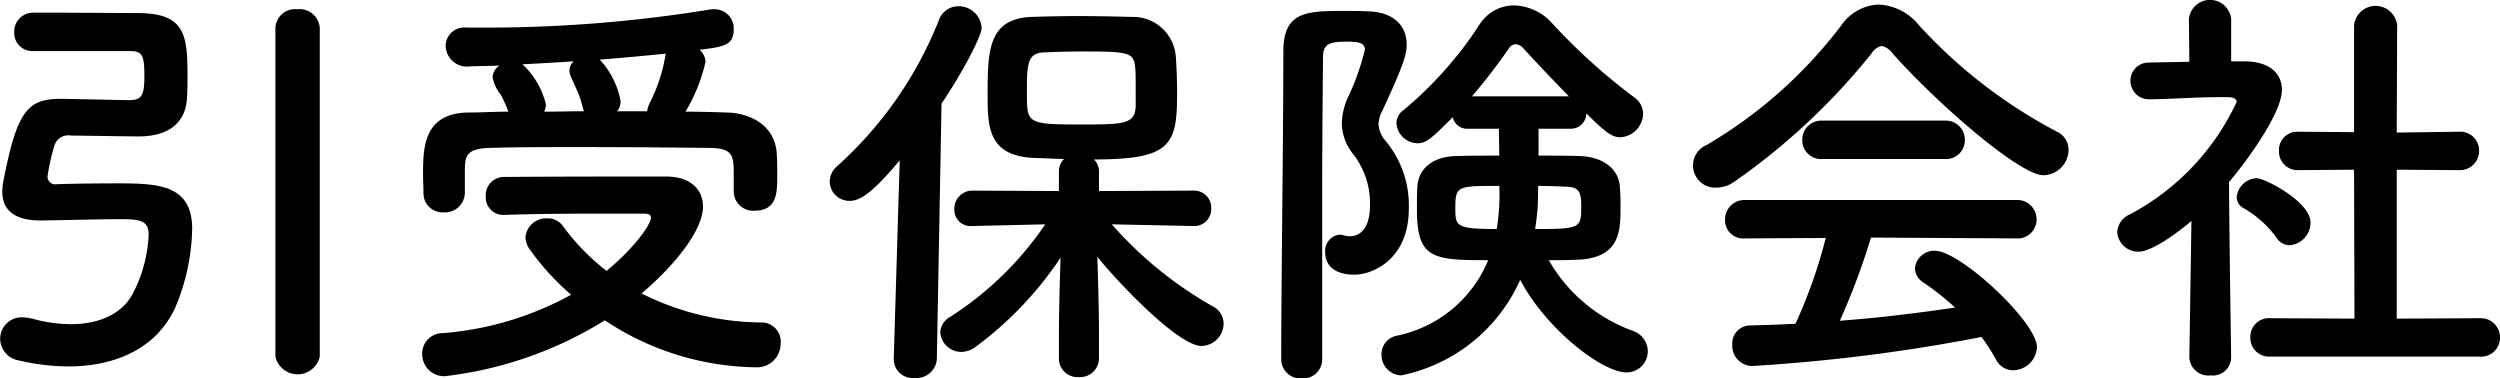
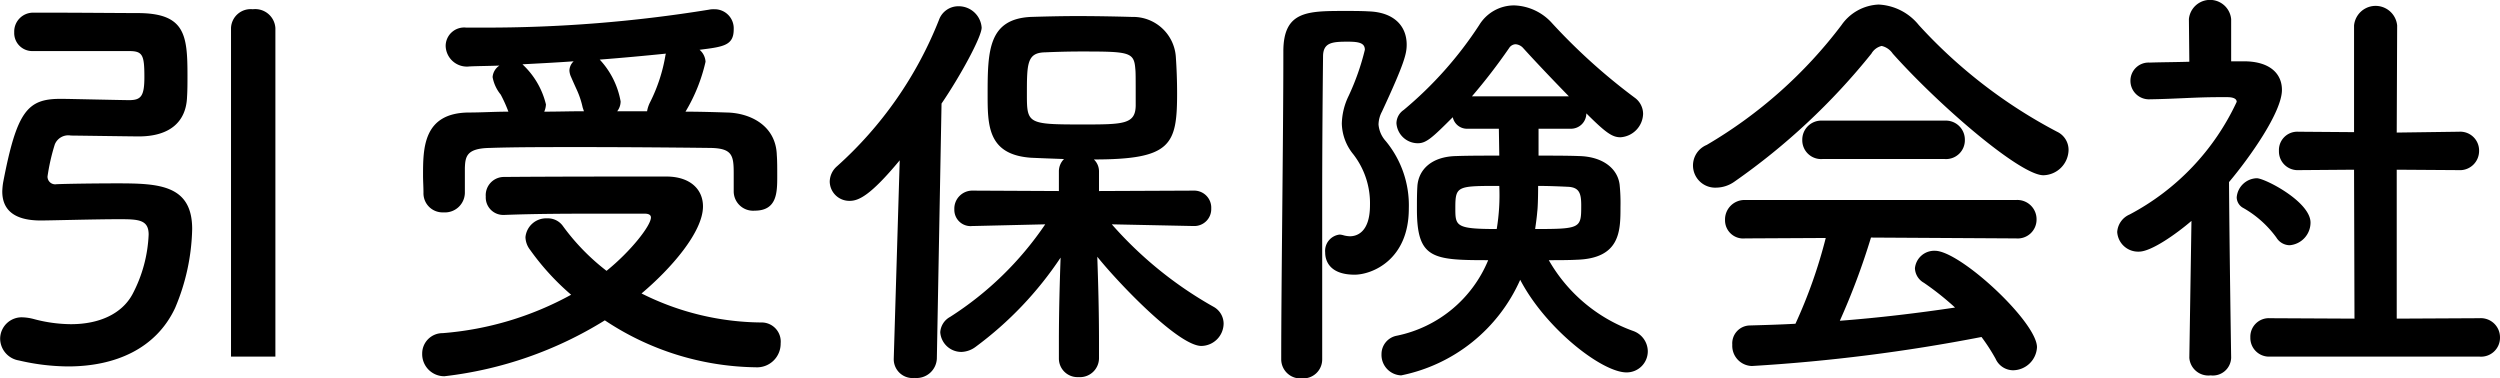
<svg xmlns="http://www.w3.org/2000/svg" width="175.75" height="26.59" viewBox="0 0 175.75 26.59">
  <defs>
    <style>
      .cls-1 {
        fill-rule: evenodd;
      }
    </style>
  </defs>
-   <path id="bn-tit_01.svg" class="cls-1" d="M1385.11,3798.98a1.6,1.6,0,0,0,3.12,0v-23.1a1.421,1.421,0,0,0-1.59-1.32,1.382,1.382,0,0,0-1.53,1.32v23.1Zm-10.29-21.48c0.96,0,1.08.27,1.08,1.83,0,1.35-.24,1.62-1.08,1.62-0.45,0-4.26-.09-4.71-0.09h-0.12c-2.31,0-3.06.87-4.02,5.88a4.938,4.938,0,0,0-.06.63c0,1.2.72,2.04,2.7,2.04,0.69,0,3.81-.09,5.52-0.09,1.35,0,2.07.03,2.07,1.08a9.831,9.831,0,0,1-1.14,4.2c-0.75,1.38-2.34,2.1-4.32,2.1a10.293,10.293,0,0,1-2.61-.36,3.533,3.533,0,0,0-.75-0.12,1.516,1.516,0,0,0-1.62,1.5,1.569,1.569,0,0,0,1.32,1.53,15.483,15.483,0,0,0,3.45.42c3.3,0,6.18-1.23,7.53-4.11a14.944,14.944,0,0,0,1.2-5.55c0-3.12-2.37-3.21-5.28-3.21-1.59,0-3.57.03-4.26,0.06a0.539,0.539,0,0,1-.63-0.54,14.3,14.3,0,0,1,.51-2.25,1.022,1.022,0,0,1,1.14-.63c0.3,0,4.23.06,4.77,0.06,2.1,0,3.33-.96,3.39-2.79,0.03-.45.03-0.96,0.03-1.5,0-2.85-.18-4.35-3.42-4.38-1.05,0-4.29-.03-6.24-0.03h-1.17a1.329,1.329,0,0,0-1.35,1.38,1.267,1.267,0,0,0,1.29,1.32h6.78Zm23.61,9.96v-1.74c0.03-.81.12-1.38,1.74-1.41,1.71-.06,3.99-0.06,6.36-0.06,3.24,0,6.66.03,9.18,0.06,1.53,0.03,1.62.54,1.62,1.8v1.29a1.364,1.364,0,0,0,1.47,1.32c1.59,0,1.59-1.29,1.59-2.46,0-.54,0-1.08-0.03-1.44-0.06-2.1-1.89-2.97-3.51-3-0.93-.03-1.92-0.06-2.91-0.06a11.929,11.929,0,0,0,1.41-3.51,1.2,1.2,0,0,0-.42-0.84c1.68-.21,2.4-0.3,2.4-1.44a1.343,1.343,0,0,0-1.38-1.41,1.461,1.461,0,0,0-.36.03,97.574,97.574,0,0,1-15.93,1.26h-1.14a1.3,1.3,0,0,0-1.44,1.29,1.493,1.493,0,0,0,1.68,1.44c0.63-.03,1.35-0.03,2.1-0.06a1.061,1.061,0,0,0-.48.81,2.69,2.69,0,0,0,.57,1.23,9.692,9.692,0,0,1,.54,1.2c-0.96,0-1.89.06-2.79,0.06-3.21.03-3.21,2.52-3.21,4.44,0,0.39.03,0.78,0.03,1.2a1.343,1.343,0,0,0,1.41,1.38,1.4,1.4,0,0,0,1.5-1.35v-0.03Zm9.84,8.97a19.56,19.56,0,0,0,10.59,3.3,1.661,1.661,0,0,0,1.77-1.68,1.343,1.343,0,0,0-1.29-1.47,19.041,19.041,0,0,1-8.49-2.04c2.07-1.74,4.32-4.32,4.32-6.12,0-1.2-.9-2.1-2.58-2.1-3.57,0-7.89,0-11.4.03a1.281,1.281,0,0,0-1.29,1.38,1.227,1.227,0,0,0,1.23,1.29h0.06c2.34-.09,4.83-0.09,6.99-0.09h2.88q0.45,0,.45.27c0,0.57-1.41,2.37-3.12,3.75a15.429,15.429,0,0,1-3.09-3.18,1.293,1.293,0,0,0-1.08-.51,1.462,1.462,0,0,0-1.53,1.32,1.518,1.518,0,0,0,.33.9,17.569,17.569,0,0,0,2.88,3.15,22.355,22.355,0,0,1-9.03,2.7,1.431,1.431,0,0,0-1.44,1.44,1.553,1.553,0,0,0,1.56,1.59A27.277,27.277,0,0,0,1408.27,3796.43Zm0.87-14.7a1.133,1.133,0,0,0,.24-0.69,5.78,5.78,0,0,0-1.47-2.94c1.56-.12,3.18-0.27,4.65-0.42,0,0.03-.03.09-0.03,0.12a11.521,11.521,0,0,1-1.08,3.3,2.206,2.206,0,0,0-.21.63h-2.1Zm-2.34,0c-0.93,0-1.89.03-2.79,0.03a1.413,1.413,0,0,0,.12-0.51,5.645,5.645,0,0,0-1.56-2.73l-0.09-.09c1.14-.06,2.34-0.12,3.6-0.21a0.909,0.909,0,0,0-.3.66,1.257,1.257,0,0,0,.12.45q0.135,0.315.36,0.81a6.062,6.062,0,0,1,.45,1.32Zm42.9,8.07a1.189,1.189,0,0,0,1.2-1.23,1.2,1.2,0,0,0-1.23-1.26l-6.66.03v-1.38a1.149,1.149,0,0,0-.36-0.84c5.43,0,5.85-1.02,5.85-4.65,0-.87-0.03-1.71-0.09-2.58a3.013,3.013,0,0,0-3.09-2.79c-1.05-.03-2.43-0.06-3.84-0.06-1.14,0-2.28.03-3.27,0.06-2.97.15-3.03,2.37-3.03,5.43,0,2.19,0,4.26,3.06,4.47,0.66,0.03,1.47.06,2.31,0.09a1.22,1.22,0,0,0-.36.87v1.38l-6.06-.03a1.267,1.267,0,0,0-1.29,1.32,1.142,1.142,0,0,0,1.26,1.17h0.03l5.1-.12a23.04,23.04,0,0,1-6.69,6.51,1.319,1.319,0,0,0-.69,1.08,1.485,1.485,0,0,0,1.5,1.38,1.748,1.748,0,0,0,.99-0.36,25.014,25.014,0,0,0,5.97-6.27c-0.06,1.77-.12,3.69-0.12,5.97v1.11a1.306,1.306,0,0,0,1.38,1.32,1.339,1.339,0,0,0,1.44-1.32v-1.11c0-2.31-.06-4.26-0.12-6.03,1.47,1.83,5.7,6.27,7.32,6.27a1.588,1.588,0,0,0,1.56-1.56,1.36,1.36,0,0,0-.72-1.2,27.314,27.314,0,0,1-7.14-5.79l5.76,0.12h0.03Zm-21.12,9.33v0.06a1.325,1.325,0,0,0,1.47,1.29,1.431,1.431,0,0,0,1.56-1.35l0.33-17.94c1.29-1.89,2.82-4.68,2.82-5.34a1.617,1.617,0,0,0-1.65-1.5,1.442,1.442,0,0,0-1.35.96,27.263,27.263,0,0,1-7.17,10.29,1.461,1.461,0,0,0-.51,1.08,1.377,1.377,0,0,0,1.41,1.35c0.63,0,1.47-.39,3.51-2.85Zm17.01-17.85c0,1.38-.84,1.38-3.81,1.38-3.75,0-3.84-.06-3.84-2.07,0-2.19,0-2.97,1.26-3,0.69-.03,1.59-0.06,2.52-0.06,3.39,0,3.75.03,3.84,1.2C1445.59,3779,1445.59,3779.18,1445.59,3781.28Zm30.57,1.68a1.082,1.082,0,0,0,1.11-1.08c1.38,1.38,1.83,1.68,2.4,1.68a1.7,1.7,0,0,0,1.59-1.65,1.41,1.41,0,0,0-.6-1.14,41.759,41.759,0,0,1-5.79-5.22,3.735,3.735,0,0,0-2.67-1.26,2.872,2.872,0,0,0-2.46,1.38,26.832,26.832,0,0,1-5.31,5.97,1.146,1.146,0,0,0-.51.93,1.51,1.51,0,0,0,1.5,1.41c0.6,0,1.02-.39,2.46-1.83a1.022,1.022,0,0,0,1.05.81h2.19l0.03,1.89c-1.08,0-2.13,0-3,.03-1.8.03-2.7,0.99-2.76,2.16-0.03.48-.03,1.02-0.03,1.59,0,3.48,1.11,3.57,5.01,3.57a8.871,8.871,0,0,1-6.42,5.31,1.314,1.314,0,0,0-1.08,1.29,1.441,1.441,0,0,0,1.38,1.5,11.691,11.691,0,0,0,8.37-6.72c1.8,3.45,5.76,6.51,7.47,6.51a1.484,1.484,0,0,0,1.5-1.5,1.534,1.534,0,0,0-1.02-1.41,11.177,11.177,0,0,1-5.94-4.98c0.69,0,1.38,0,1.95-.03,3.09-.09,3.09-2.04,3.09-3.72a12.8,12.8,0,0,0-.06-1.56c-0.15-1.17-1.23-1.98-2.88-2.01-0.81-.03-1.8-0.03-2.82-0.03v-1.89h2.25Zm-17.46,16.23V3788c0-3.75.03-7.32,0.06-10.11,0-.99.63-1.05,1.74-1.05,0.78,0,1.2.09,1.2,0.57a17.165,17.165,0,0,1-1.14,3.24,4.666,4.666,0,0,0-.48,1.95,3.534,3.534,0,0,0,.81,2.16,5.612,5.612,0,0,1,1.17,3.57c0,1.98-.99,2.19-1.41,2.19a2.026,2.026,0,0,1-.42-0.06,1.32,1.32,0,0,0-.3-0.06,1.153,1.153,0,0,0-1.02,1.26c0,0.6.33,1.56,2.07,1.56,1.2,0,3.81-1.02,3.81-4.65a7.088,7.088,0,0,0-1.62-4.74,1.979,1.979,0,0,1-.51-1.17,2.016,2.016,0,0,1,.24-0.9c1.59-3.42,1.74-4.08,1.74-4.71,0-1.32-.9-2.28-2.67-2.34-0.51-.03-1.08-0.03-1.65-0.03-2.67,0-4.35,0-4.35,2.85,0,6.18-.15,16.2-0.15,21.66a1.348,1.348,0,0,0,1.47,1.32A1.33,1.33,0,0,0,1458.7,3799.19Zm10.53-18.51a40.707,40.707,0,0,0,2.61-3.39,0.568,0.568,0,0,1,.45-0.27,0.785,0.785,0,0,1,.54.27c0.9,0.99,2.04,2.19,3.21,3.39h-6.81Zm4.44,9.33c0.06-.42.12-0.84,0.15-1.23,0.03-.18.06-0.9,0.06-1.8,0.72,0,1.41.03,2.07,0.06,0.84,0.03.96,0.48,0.96,1.32C1476.91,3789.95,1476.88,3790.01,1473.67,3790.01Zm-2.52-3.03a14.607,14.607,0,0,1-.18,3.03c-2.91,0-2.91-.21-2.91-1.5C1468.06,3786.98,1468.21,3786.98,1471.15,3786.98Zm38.25-.75a1.812,1.812,0,0,0,1.77-1.77,1.408,1.408,0,0,0-.81-1.29,35.393,35.393,0,0,1-9.72-7.5,3.866,3.866,0,0,0-2.82-1.44,3.348,3.348,0,0,0-2.61,1.44,32.4,32.4,0,0,1-9.48,8.43,1.561,1.561,0,0,0,.69,3,2.248,2.248,0,0,0,1.26-.42,46.293,46.293,0,0,0,9.63-9,1.136,1.136,0,0,1,.72-0.54,1.289,1.289,0,0,1,.78.54C1502.14,3781.4,1507.78,3786.23,1509.4,3786.23Zm-6.93-1.14a1.323,1.323,0,0,0,1.41-1.35,1.339,1.339,0,0,0-1.41-1.35h-8.61a1.339,1.339,0,0,0-1.41,1.35,1.323,1.323,0,0,0,1.41,1.35h8.61Zm5.01,5.58a1.326,1.326,0,0,0,1.44-1.32,1.354,1.354,0,0,0-1.44-1.38h-19.05a1.369,1.369,0,0,0-1.41,1.41,1.278,1.278,0,0,0,1.41,1.29l5.67-.03a34.924,34.924,0,0,1-2.13,6.03c-1.08.06-2.16,0.09-3.21,0.12a1.258,1.258,0,0,0-1.23,1.35,1.419,1.419,0,0,0,1.38,1.5,122.848,122.848,0,0,0,16.14-2.04,13.357,13.357,0,0,1,.99,1.53,1.358,1.358,0,0,0,1.23.81,1.706,1.706,0,0,0,1.68-1.62c0-1.77-5.4-6.78-7.17-6.78a1.363,1.363,0,0,0-1.41,1.23,1.22,1.22,0,0,0,.63,1.02,19.889,19.889,0,0,1,2.19,1.74c-2.61.39-5.34,0.72-8.1,0.93a49.33,49.33,0,0,0,2.19-5.85Zm32.58,8.31a1.331,1.331,0,0,0,1.44-1.35,1.348,1.348,0,0,0-1.44-1.35l-5.82.03v-10.47l4.35,0.03a1.348,1.348,0,0,0,1.44-1.35,1.323,1.323,0,0,0-1.41-1.35h-0.03l-4.35.06,0.03-7.53a1.522,1.522,0,0,0-3.03,0v7.5l-3.9-.03h-0.03a1.289,1.289,0,0,0-1.35,1.35,1.313,1.313,0,0,0,1.38,1.35l3.9-.03,0.03,10.47-5.94-.03a1.3,1.3,0,0,0-1.38,1.35,1.313,1.313,0,0,0,1.38,1.35h14.73Zm-13.35-7.83a1.6,1.6,0,0,0,1.47-1.59c0-1.47-3.21-3.12-3.78-3.12a1.462,1.462,0,0,0-1.41,1.35,0.866,0.866,0,0,0,.48.75,7.389,7.389,0,0,1,2.31,2.07A1.109,1.109,0,0,0,1526.71,3791.15Zm-4.11,7.89s-0.12-7.68-.15-12.33c1.44-1.71,3.72-4.92,3.72-6.48,0-1.14-.84-1.98-2.58-2.01h-0.99v-2.97a1.492,1.492,0,0,0-2.97,0l0.03,3c-0.93.03-1.86,0.03-2.79,0.06a1.275,1.275,0,0,0-1.35,1.29,1.3,1.3,0,0,0,1.38,1.29h0.03c1.86-.03,3.15-0.15,4.86-0.15h0.54c0.21,0,.66.03,0.66,0.33a17.105,17.105,0,0,1-7.53,7.92,1.44,1.44,0,0,0-.87,1.23,1.473,1.473,0,0,0,1.53,1.38c0.87,0,2.64-1.26,3.69-2.16l-0.15,9.6v0.03a1.344,1.344,0,0,0,1.5,1.23,1.288,1.288,0,0,0,1.44-1.23v-0.03Z" transform="translate(-1365.75 -3773.91)" />
+   <path id="bn-tit_01.svg" class="cls-1" d="M1385.11,3798.98v-23.1a1.421,1.421,0,0,0-1.59-1.32,1.382,1.382,0,0,0-1.53,1.32v23.1Zm-10.29-21.48c0.96,0,1.08.27,1.08,1.83,0,1.35-.24,1.62-1.08,1.62-0.45,0-4.26-.09-4.71-0.09h-0.12c-2.31,0-3.06.87-4.02,5.88a4.938,4.938,0,0,0-.06.63c0,1.2.72,2.04,2.7,2.04,0.69,0,3.81-.09,5.52-0.09,1.35,0,2.07.03,2.07,1.08a9.831,9.831,0,0,1-1.14,4.2c-0.75,1.38-2.34,2.1-4.32,2.1a10.293,10.293,0,0,1-2.61-.36,3.533,3.533,0,0,0-.75-0.12,1.516,1.516,0,0,0-1.62,1.5,1.569,1.569,0,0,0,1.32,1.53,15.483,15.483,0,0,0,3.45.42c3.3,0,6.18-1.23,7.53-4.11a14.944,14.944,0,0,0,1.2-5.55c0-3.12-2.37-3.21-5.28-3.21-1.59,0-3.57.03-4.26,0.06a0.539,0.539,0,0,1-.63-0.54,14.3,14.3,0,0,1,.51-2.25,1.022,1.022,0,0,1,1.14-.63c0.3,0,4.23.06,4.77,0.06,2.1,0,3.33-.96,3.39-2.79,0.03-.45.03-0.96,0.03-1.5,0-2.85-.18-4.35-3.42-4.38-1.05,0-4.29-.03-6.24-0.03h-1.17a1.329,1.329,0,0,0-1.35,1.38,1.267,1.267,0,0,0,1.29,1.32h6.78Zm23.61,9.96v-1.74c0.03-.81.12-1.38,1.74-1.41,1.71-.06,3.99-0.06,6.36-0.06,3.24,0,6.66.03,9.18,0.06,1.53,0.03,1.62.54,1.62,1.8v1.29a1.364,1.364,0,0,0,1.47,1.32c1.59,0,1.59-1.29,1.59-2.46,0-.54,0-1.08-0.03-1.44-0.06-2.1-1.89-2.97-3.51-3-0.93-.03-1.92-0.06-2.91-0.06a11.929,11.929,0,0,0,1.41-3.51,1.2,1.2,0,0,0-.42-0.84c1.68-.21,2.4-0.3,2.4-1.44a1.343,1.343,0,0,0-1.38-1.41,1.461,1.461,0,0,0-.36.03,97.574,97.574,0,0,1-15.93,1.26h-1.14a1.3,1.3,0,0,0-1.44,1.29,1.493,1.493,0,0,0,1.68,1.44c0.63-.03,1.35-0.03,2.1-0.06a1.061,1.061,0,0,0-.48.81,2.69,2.69,0,0,0,.57,1.23,9.692,9.692,0,0,1,.54,1.2c-0.96,0-1.89.06-2.79,0.06-3.21.03-3.21,2.52-3.21,4.44,0,0.39.03,0.78,0.03,1.2a1.343,1.343,0,0,0,1.41,1.38,1.4,1.4,0,0,0,1.5-1.35v-0.03Zm9.84,8.97a19.56,19.56,0,0,0,10.59,3.3,1.661,1.661,0,0,0,1.77-1.68,1.343,1.343,0,0,0-1.29-1.47,19.041,19.041,0,0,1-8.49-2.04c2.07-1.74,4.32-4.32,4.32-6.12,0-1.2-.9-2.1-2.58-2.1-3.57,0-7.89,0-11.4.03a1.281,1.281,0,0,0-1.29,1.38,1.227,1.227,0,0,0,1.23,1.29h0.06c2.34-.09,4.83-0.09,6.99-0.09h2.88q0.45,0,.45.27c0,0.57-1.41,2.37-3.12,3.75a15.429,15.429,0,0,1-3.09-3.18,1.293,1.293,0,0,0-1.08-.51,1.462,1.462,0,0,0-1.53,1.32,1.518,1.518,0,0,0,.33.9,17.569,17.569,0,0,0,2.88,3.15,22.355,22.355,0,0,1-9.03,2.7,1.431,1.431,0,0,0-1.44,1.44,1.553,1.553,0,0,0,1.56,1.59A27.277,27.277,0,0,0,1408.27,3796.43Zm0.87-14.7a1.133,1.133,0,0,0,.24-0.69,5.78,5.78,0,0,0-1.47-2.94c1.56-.12,3.18-0.27,4.65-0.42,0,0.03-.03.09-0.03,0.12a11.521,11.521,0,0,1-1.08,3.3,2.206,2.206,0,0,0-.21.63h-2.1Zm-2.34,0c-0.93,0-1.89.03-2.79,0.03a1.413,1.413,0,0,0,.12-0.51,5.645,5.645,0,0,0-1.56-2.73l-0.09-.09c1.14-.06,2.34-0.12,3.6-0.21a0.909,0.909,0,0,0-.3.66,1.257,1.257,0,0,0,.12.45q0.135,0.315.36,0.81a6.062,6.062,0,0,1,.45,1.32Zm42.9,8.07a1.189,1.189,0,0,0,1.2-1.23,1.2,1.2,0,0,0-1.23-1.26l-6.66.03v-1.38a1.149,1.149,0,0,0-.36-0.84c5.43,0,5.85-1.02,5.85-4.65,0-.87-0.03-1.71-0.09-2.58a3.013,3.013,0,0,0-3.09-2.79c-1.05-.03-2.43-0.06-3.84-0.06-1.14,0-2.28.03-3.27,0.06-2.97.15-3.03,2.37-3.03,5.43,0,2.19,0,4.26,3.06,4.47,0.66,0.03,1.47.06,2.31,0.09a1.22,1.22,0,0,0-.36.87v1.38l-6.06-.03a1.267,1.267,0,0,0-1.29,1.32,1.142,1.142,0,0,0,1.26,1.17h0.03l5.1-.12a23.04,23.04,0,0,1-6.69,6.51,1.319,1.319,0,0,0-.69,1.08,1.485,1.485,0,0,0,1.5,1.38,1.748,1.748,0,0,0,.99-0.36,25.014,25.014,0,0,0,5.97-6.27c-0.06,1.77-.12,3.69-0.12,5.97v1.11a1.306,1.306,0,0,0,1.38,1.32,1.339,1.339,0,0,0,1.44-1.32v-1.11c0-2.31-.06-4.26-0.12-6.03,1.47,1.83,5.7,6.27,7.32,6.27a1.588,1.588,0,0,0,1.56-1.56,1.36,1.36,0,0,0-.72-1.2,27.314,27.314,0,0,1-7.14-5.79l5.76,0.12h0.03Zm-21.12,9.33v0.06a1.325,1.325,0,0,0,1.47,1.29,1.431,1.431,0,0,0,1.56-1.35l0.33-17.94c1.29-1.89,2.82-4.68,2.82-5.34a1.617,1.617,0,0,0-1.65-1.5,1.442,1.442,0,0,0-1.35.96,27.263,27.263,0,0,1-7.17,10.29,1.461,1.461,0,0,0-.51,1.08,1.377,1.377,0,0,0,1.41,1.35c0.63,0,1.47-.39,3.51-2.85Zm17.01-17.85c0,1.38-.84,1.38-3.81,1.38-3.75,0-3.84-.06-3.84-2.07,0-2.19,0-2.97,1.26-3,0.69-.03,1.59-0.06,2.52-0.06,3.39,0,3.75.03,3.84,1.2C1445.59,3779,1445.59,3779.18,1445.59,3781.28Zm30.57,1.68a1.082,1.082,0,0,0,1.11-1.08c1.38,1.38,1.83,1.68,2.4,1.68a1.7,1.7,0,0,0,1.59-1.65,1.41,1.41,0,0,0-.6-1.14,41.759,41.759,0,0,1-5.79-5.22,3.735,3.735,0,0,0-2.67-1.26,2.872,2.872,0,0,0-2.46,1.38,26.832,26.832,0,0,1-5.31,5.97,1.146,1.146,0,0,0-.51.93,1.51,1.51,0,0,0,1.5,1.41c0.6,0,1.02-.39,2.46-1.83a1.022,1.022,0,0,0,1.05.81h2.19l0.03,1.89c-1.08,0-2.13,0-3,.03-1.8.03-2.7,0.99-2.76,2.16-0.03.48-.03,1.02-0.03,1.59,0,3.48,1.11,3.57,5.01,3.57a8.871,8.871,0,0,1-6.42,5.31,1.314,1.314,0,0,0-1.08,1.29,1.441,1.441,0,0,0,1.38,1.5,11.691,11.691,0,0,0,8.37-6.72c1.8,3.45,5.76,6.51,7.47,6.51a1.484,1.484,0,0,0,1.5-1.5,1.534,1.534,0,0,0-1.02-1.41,11.177,11.177,0,0,1-5.94-4.98c0.69,0,1.38,0,1.95-.03,3.09-.09,3.09-2.04,3.09-3.72a12.8,12.8,0,0,0-.06-1.56c-0.15-1.17-1.23-1.98-2.88-2.01-0.81-.03-1.8-0.03-2.82-0.03v-1.89h2.25Zm-17.46,16.23V3788c0-3.75.03-7.32,0.06-10.11,0-.99.63-1.05,1.74-1.05,0.78,0,1.2.09,1.2,0.57a17.165,17.165,0,0,1-1.14,3.24,4.666,4.666,0,0,0-.48,1.95,3.534,3.534,0,0,0,.81,2.16,5.612,5.612,0,0,1,1.17,3.57c0,1.98-.99,2.19-1.41,2.19a2.026,2.026,0,0,1-.42-0.06,1.32,1.32,0,0,0-.3-0.06,1.153,1.153,0,0,0-1.02,1.26c0,0.6.33,1.56,2.07,1.56,1.2,0,3.81-1.02,3.81-4.65a7.088,7.088,0,0,0-1.62-4.74,1.979,1.979,0,0,1-.51-1.17,2.016,2.016,0,0,1,.24-0.9c1.59-3.42,1.74-4.08,1.74-4.71,0-1.32-.9-2.28-2.67-2.34-0.51-.03-1.08-0.03-1.65-0.03-2.67,0-4.35,0-4.35,2.85,0,6.18-.15,16.2-0.15,21.66a1.348,1.348,0,0,0,1.47,1.32A1.33,1.33,0,0,0,1458.7,3799.19Zm10.53-18.51a40.707,40.707,0,0,0,2.61-3.39,0.568,0.568,0,0,1,.45-0.27,0.785,0.785,0,0,1,.54.27c0.9,0.99,2.04,2.19,3.21,3.39h-6.81Zm4.44,9.33c0.06-.42.12-0.84,0.15-1.23,0.03-.18.06-0.9,0.06-1.8,0.72,0,1.41.03,2.07,0.06,0.84,0.03.96,0.48,0.96,1.32C1476.91,3789.95,1476.88,3790.01,1473.67,3790.01Zm-2.52-3.03a14.607,14.607,0,0,1-.18,3.03c-2.91,0-2.91-.21-2.91-1.5C1468.06,3786.98,1468.21,3786.98,1471.15,3786.98Zm38.25-.75a1.812,1.812,0,0,0,1.77-1.77,1.408,1.408,0,0,0-.81-1.29,35.393,35.393,0,0,1-9.72-7.5,3.866,3.866,0,0,0-2.82-1.44,3.348,3.348,0,0,0-2.61,1.44,32.4,32.4,0,0,1-9.48,8.43,1.561,1.561,0,0,0,.69,3,2.248,2.248,0,0,0,1.26-.42,46.293,46.293,0,0,0,9.63-9,1.136,1.136,0,0,1,.72-0.54,1.289,1.289,0,0,1,.78.54C1502.14,3781.4,1507.78,3786.23,1509.4,3786.23Zm-6.93-1.14a1.323,1.323,0,0,0,1.41-1.35,1.339,1.339,0,0,0-1.41-1.35h-8.61a1.339,1.339,0,0,0-1.41,1.35,1.323,1.323,0,0,0,1.41,1.35h8.61Zm5.01,5.58a1.326,1.326,0,0,0,1.44-1.32,1.354,1.354,0,0,0-1.44-1.38h-19.05a1.369,1.369,0,0,0-1.41,1.41,1.278,1.278,0,0,0,1.41,1.29l5.67-.03a34.924,34.924,0,0,1-2.13,6.03c-1.08.06-2.16,0.09-3.21,0.12a1.258,1.258,0,0,0-1.23,1.35,1.419,1.419,0,0,0,1.38,1.5,122.848,122.848,0,0,0,16.14-2.04,13.357,13.357,0,0,1,.99,1.53,1.358,1.358,0,0,0,1.23.81,1.706,1.706,0,0,0,1.68-1.62c0-1.77-5.4-6.78-7.17-6.78a1.363,1.363,0,0,0-1.41,1.23,1.22,1.22,0,0,0,.63,1.02,19.889,19.889,0,0,1,2.19,1.74c-2.61.39-5.34,0.72-8.1,0.93a49.33,49.33,0,0,0,2.19-5.85Zm32.58,8.31a1.331,1.331,0,0,0,1.44-1.35,1.348,1.348,0,0,0-1.44-1.35l-5.82.03v-10.47l4.35,0.03a1.348,1.348,0,0,0,1.44-1.35,1.323,1.323,0,0,0-1.41-1.35h-0.03l-4.35.06,0.03-7.53a1.522,1.522,0,0,0-3.03,0v7.5l-3.9-.03h-0.03a1.289,1.289,0,0,0-1.35,1.35,1.313,1.313,0,0,0,1.38,1.35l3.9-.03,0.03,10.47-5.94-.03a1.3,1.3,0,0,0-1.38,1.35,1.313,1.313,0,0,0,1.38,1.35h14.73Zm-13.35-7.83a1.6,1.6,0,0,0,1.47-1.59c0-1.47-3.21-3.12-3.78-3.12a1.462,1.462,0,0,0-1.41,1.35,0.866,0.866,0,0,0,.48.75,7.389,7.389,0,0,1,2.31,2.07A1.109,1.109,0,0,0,1526.71,3791.15Zm-4.11,7.89s-0.12-7.68-.15-12.33c1.44-1.71,3.72-4.92,3.72-6.48,0-1.14-.84-1.98-2.58-2.01h-0.99v-2.97a1.492,1.492,0,0,0-2.97,0l0.03,3c-0.93.03-1.86,0.03-2.79,0.06a1.275,1.275,0,0,0-1.35,1.29,1.3,1.3,0,0,0,1.38,1.29h0.03c1.86-.03,3.15-0.15,4.86-0.15h0.54c0.21,0,.66.03,0.66,0.33a17.105,17.105,0,0,1-7.53,7.92,1.44,1.44,0,0,0-.87,1.23,1.473,1.473,0,0,0,1.53,1.38c0.87,0,2.64-1.26,3.69-2.16l-0.15,9.6v0.03a1.344,1.344,0,0,0,1.5,1.23,1.288,1.288,0,0,0,1.44-1.23v-0.03Z" transform="translate(-1365.75 -3773.91)" />
</svg>